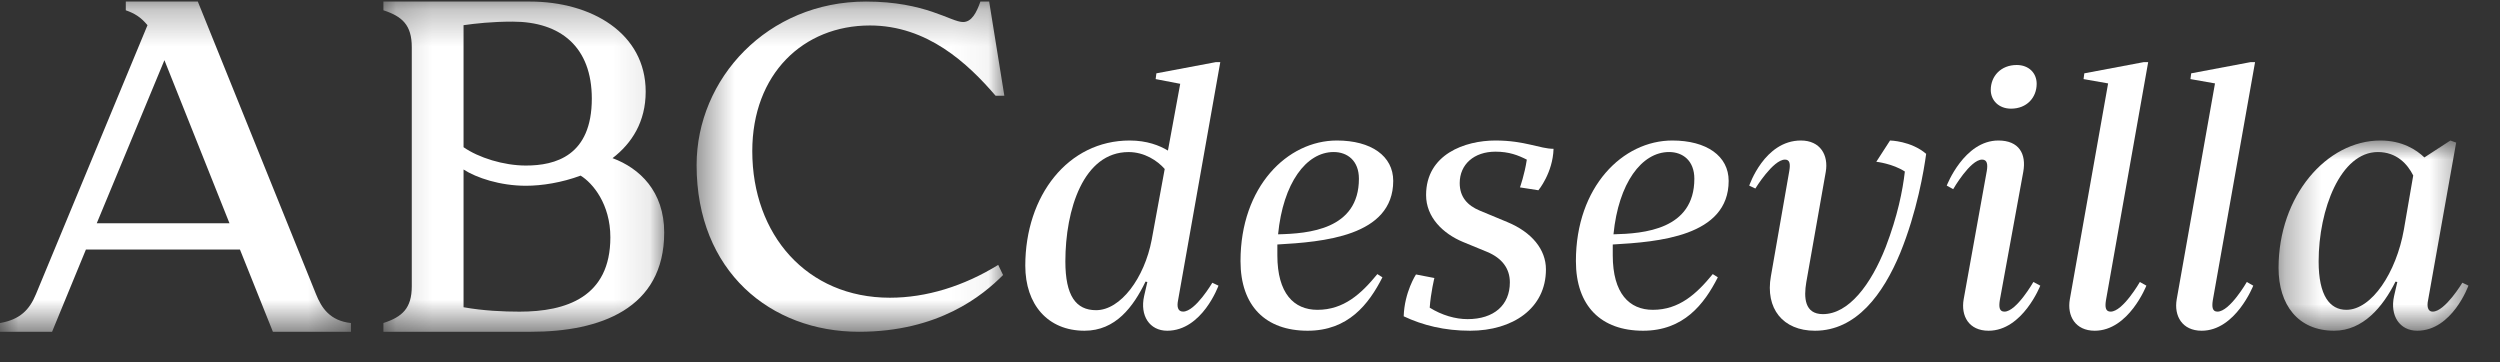
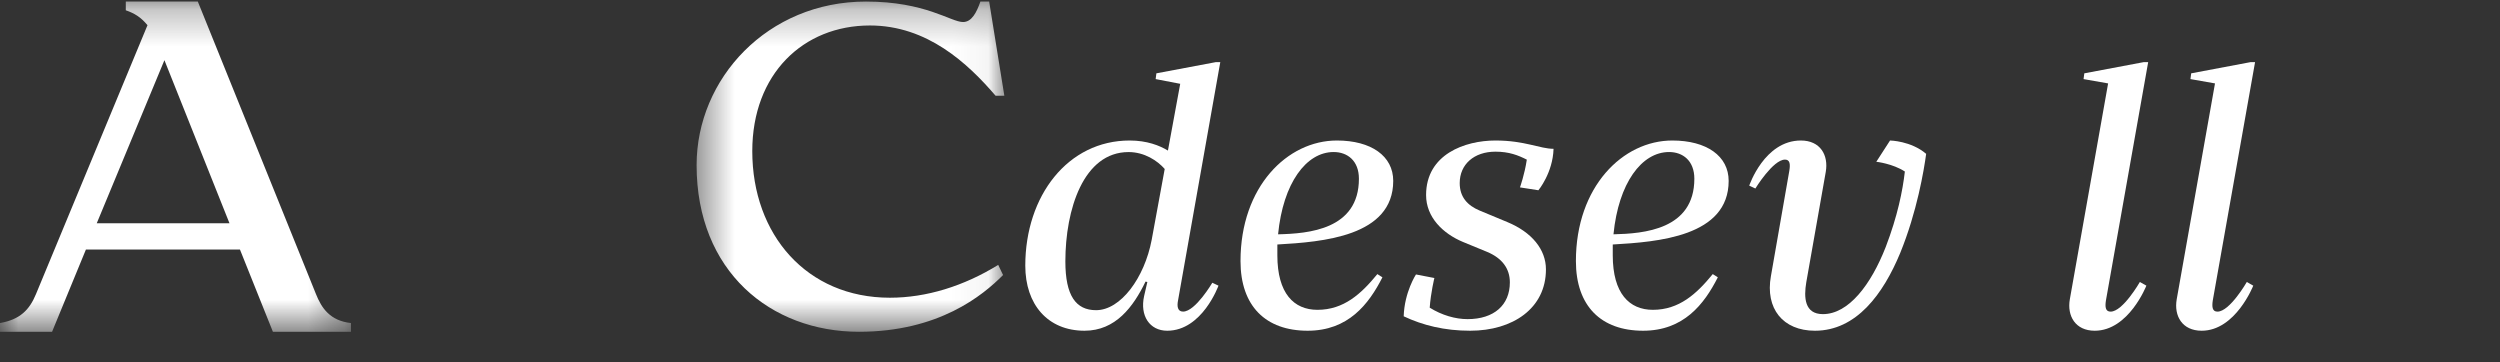
<svg xmlns="http://www.w3.org/2000/svg" xmlns:xlink="http://www.w3.org/1999/xlink" width="69px" height="10px" viewBox="0 0 69 10" version="1.1">
  <rect x="0" y="0" width="69" height="10" fill="#333333" stroke="none" />
  <title>logo_abcsevilla_footer</title>
  <desc>Created with Sketch.</desc>
  <defs>
    <polygon id="path-1" points="9.686 0.271 0 0.271 0 9.385 9.686 9.385 9.686 0.271" />
    <polygon id="path-3" points="0.154 9.385 7.904 9.385 7.904 0.271 0.154 0.271 0.154 9.385" />
    <polygon id="path-5" points="8.95 0.271 0.456 0.271 0.456 9.385 8.95 9.385 8.95 0.271" />
    <polygon id="path-7" points="5.562 6.228 5.562 0.978 0.322 0.978 0.322 6.228 5.562 6.228" />
  </defs>
  <g id="Page-1" stroke="none" stroke-width="1" fill="none" fill-rule="evenodd">
    <g id="LOGOS" transform="translate(-4626, -868)">
      <g id="logo_abcsevilla_footer" transform="translate(4626, 867)">
        <g id="Group-3" transform="translate(0, 0.772)">
          <mask id="mask-2" fill="white">
            <use xlink:href="#path-1" />
          </mask>
          <g id="Clip-2" />
          <path d="M2.67,6.391 L6.334,6.391 L4.538,1.889 L2.67,6.391 Z M7.532,9.385 L6.623,7.116 L2.371,7.116 L1.437,9.385 L0,9.385 L0,9.144 C0.551,9.048 0.814,8.781 0.993,8.345 L4.071,0.923 C3.879,0.694 3.711,0.596 3.472,0.512 L3.472,0.271 L5.46,0.271 L8.717,8.335 C8.873,8.733 9.112,9.082 9.686,9.144 L9.686,9.385 L7.532,9.385 Z" id="Fill-1" fill="#FFFFFF" mask="url(#mask-2)" />
        </g>
        <g id="Group-6" transform="translate(10.428, 0.772)">
          <mask id="mask-4" fill="white">
            <use xlink:href="#path-3" />
          </mask>
          <g id="Clip-5" />
-           <path d="M5.597,5.075 C5.075,5.269 4.528,5.355 4.087,5.355 C3.376,5.355 2.72,5.136 2.366,4.906 L2.366,8.708 C2.912,8.806 3.47,8.83 3.909,8.83 C5.195,8.83 6.418,8.432 6.418,6.778 C6.418,5.862 5.932,5.28 5.597,5.075 L5.597,5.075 Z M3.719,0.825 C3.149,0.825 2.697,0.876 2.366,0.923 L2.366,4.291 C2.781,4.58 3.47,4.797 4.087,4.797 C4.896,4.797 5.906,4.532 5.906,2.95 C5.906,1.528 5.05,0.825 3.719,0.825 L3.719,0.825 Z M0.937,1.528 C0.937,0.923 0.677,0.681 0.154,0.512 L0.154,0.271 L4.196,0.271 C5.895,0.271 7.393,1.142 7.393,2.758 C7.393,3.589 7.011,4.184 6.478,4.593 C7.226,4.87 7.904,5.509 7.904,6.646 C7.904,8.756 6.121,9.385 4.229,9.385 L0.154,9.385 L0.154,9.143 C0.677,8.975 0.937,8.733 0.937,8.131 L0.937,1.528 Z" id="Fill-4" fill="#FFFFFF" mask="url(#mask-4)" />
        </g>
        <g id="Group-9" transform="translate(18.77, 0.772)">
          <mask id="mask-6" fill="white">
            <use xlink:href="#path-5" />
          </mask>
          <g id="Clip-8" />
          <path d="M7.81,0.836 C8.048,0.836 8.182,0.577 8.289,0.271 L8.531,0.271 L8.95,2.871 L8.709,2.871 C7.941,1.977 6.824,0.931 5.239,0.931 C3.399,0.931 1.993,2.27 1.993,4.399 C1.993,6.704 3.496,8.445 5.791,8.445 C6.799,8.445 7.831,8.125 8.781,7.539 L8.915,7.819 C8.351,8.386 7.136,9.385 4.938,9.385 C2.499,9.385 0.456,7.717 0.456,4.786 C0.456,2.399 2.413,0.271 5.131,0.271 C6.776,0.271 7.474,0.836 7.81,0.836" id="Fill-7" fill="#FFFFFF" mask="url(#mask-6)" />
        </g>
        <path d="M31.787,7.617 L32.146,5.664 C31.946,5.435 31.587,5.197 31.149,5.197 C29.904,5.197 29.404,6.78 29.404,8.216 C29.404,9.161 29.694,9.561 30.252,9.561 C30.929,9.561 31.587,8.673 31.787,7.617 M28.298,8.333 C28.298,6.401 29.475,4.878 31.179,4.878 C31.656,4.878 32.005,5.016 32.235,5.156 L32.574,3.313 L31.896,3.183 L31.916,3.024 L33.561,2.714 L33.68,2.714 L32.514,9.291 C32.483,9.442 32.494,9.6 32.653,9.6 C32.992,9.6 33.46,8.804 33.46,8.804 L33.63,8.884 C33.63,8.884 33.182,10.128 32.215,10.128 C31.726,10.128 31.458,9.71 31.577,9.173 L31.667,8.783 L31.617,8.772 C31.278,9.471 30.79,10.128 29.933,10.128 C28.916,10.128 28.298,9.402 28.298,8.333" id="Fill-10" fill="#FFFFFF" />
        <path d="M35.275,7.467 C36.111,7.448 37.506,7.338 37.506,5.933 C37.506,5.435 37.188,5.196 36.809,5.196 C36.052,5.196 35.413,6.053 35.275,7.467 M34.238,8.205 C34.238,6.151 35.533,4.878 36.898,4.878 C37.845,4.878 38.453,5.306 38.453,5.992 C38.453,7.528 36.5,7.677 35.255,7.748 L35.255,8.046 C35.255,9.101 35.713,9.551 36.361,9.551 C37.088,9.551 37.567,9.113 38.015,8.565 L38.155,8.654 C37.775,9.402 37.208,10.128 36.091,10.128 C34.936,10.128 34.238,9.451 34.238,8.205" id="Fill-12" fill="#FFFFFF" />
        <path d="M41.951,6.172 C41.951,6.172 42.08,5.813 42.14,5.406 C41.901,5.285 41.652,5.186 41.274,5.186 C40.686,5.186 40.288,5.535 40.288,6.053 C40.288,6.441 40.505,6.671 40.835,6.81 L41.602,7.129 C42.279,7.409 42.668,7.886 42.668,8.435 C42.668,9.511 41.752,10.128 40.576,10.128 C39.868,10.128 39.27,9.979 38.742,9.73 C38.762,9.061 39.081,8.575 39.081,8.575 L39.589,8.673 C39.589,8.673 39.49,9.072 39.46,9.492 C39.798,9.701 40.168,9.808 40.505,9.808 C41.234,9.808 41.672,9.42 41.672,8.794 C41.672,8.406 41.452,8.126 41.054,7.956 L40.376,7.677 C39.829,7.448 39.36,7 39.36,6.383 C39.36,5.255 40.437,4.878 41.274,4.878 C42.09,4.878 42.499,5.107 42.878,5.107 C42.858,5.774 42.46,6.251 42.46,6.251 L41.951,6.172 Z" id="Fill-14" fill="#FFFFFF" />
        <path d="M44.532,7.467 C45.368,7.448 46.764,7.338 46.764,5.933 C46.764,5.435 46.445,5.196 46.067,5.196 C45.31,5.196 44.671,6.053 44.532,7.467 M43.495,8.205 C43.495,6.151 44.791,4.878 46.156,4.878 C47.103,4.878 47.711,5.306 47.711,5.992 C47.711,7.528 45.758,7.677 44.512,7.748 L44.512,8.046 C44.512,9.101 44.971,9.551 45.618,9.551 C46.345,9.551 46.824,9.113 47.272,8.565 L47.412,8.654 C47.033,9.402 46.465,10.128 45.349,10.128 C44.193,10.128 43.495,9.451 43.495,8.205" id="Fill-16" fill="#FFFFFF" />
        <path d="M48.877,8.623 L49.385,5.715 C49.415,5.534 49.405,5.405 49.266,5.405 C48.936,5.405 48.448,6.203 48.448,6.203 L48.279,6.124 C48.279,6.124 48.696,4.878 49.704,4.878 C50.243,4.878 50.471,5.285 50.391,5.744 L49.853,8.793 C49.783,9.212 49.804,9.67 50.312,9.67 C51.02,9.67 51.637,8.862 52.046,7.817 C52.374,6.96 52.514,6.261 52.574,5.734 C52.236,5.514 51.786,5.465 51.786,5.465 L52.165,4.878 C52.165,4.878 52.743,4.887 53.162,5.246 C53.102,5.693 52.912,6.84 52.444,7.987 C51.976,9.113 51.239,10.128 50.092,10.128 C49.205,10.128 48.717,9.512 48.877,8.623" id="Fill-18" fill="#FFFFFF" />
-         <path d="M54.945,3.482 C54.945,3.102 55.225,2.794 55.661,2.794 C55.992,2.794 56.212,3.012 56.212,3.313 C56.212,3.691 55.942,3.999 55.504,3.999 C55.165,3.999 54.945,3.769 54.945,3.482 M54.197,9.262 L54.836,5.715 C54.866,5.535 54.846,5.405 54.706,5.405 C54.377,5.405 53.908,6.221 53.908,6.221 L53.73,6.123 C53.73,6.123 54.208,4.878 55.155,4.878 C55.724,4.878 55.932,5.245 55.842,5.744 L55.194,9.291 C55.165,9.481 55.184,9.601 55.323,9.601 C55.653,9.601 56.121,8.783 56.121,8.783 L56.312,8.884 C56.312,8.884 55.823,10.128 54.885,10.128 C54.337,10.128 54.118,9.719 54.197,9.262" id="Fill-20" fill="#FFFFFF" />
        <path d="M57.127,9.262 L58.184,3.302 L57.506,3.183 L57.527,3.024 L59.171,2.714 L59.29,2.714 L58.124,9.291 C58.094,9.481 58.114,9.601 58.253,9.601 C58.592,9.601 59.06,8.783 59.06,8.783 L59.24,8.884 C59.24,8.884 58.753,10.128 57.815,10.128 C57.278,10.128 57.048,9.719 57.127,9.262" id="Fill-22" fill="#FFFFFF" />
        <path d="M60.077,9.262 L61.134,3.302 L60.456,3.183 L60.477,3.024 L62.12,2.714 L62.24,2.714 L61.073,9.291 C61.044,9.481 61.064,9.601 61.202,9.601 C61.542,9.601 62.012,8.783 62.012,8.783 L62.19,8.884 C62.19,8.884 61.702,10.128 60.766,10.128 C60.227,10.128 59.998,9.719 60.077,9.262" id="Fill-24" fill="#FFFFFF" />
        <g id="Group-28" transform="translate(62.566, 3.9)">
          <mask id="mask-8" fill="white">
            <use xlink:href="#path-7" />
          </mask>
          <g id="Clip-27" />
-           <path d="M3.781,3.438 L4.039,1.943 C3.879,1.625 3.58,1.296 3.063,1.296 C2.035,1.296 1.428,2.88 1.428,4.316 C1.428,5.262 1.737,5.651 2.194,5.651 C2.893,5.651 3.571,4.623 3.781,3.438 M0.322,4.494 C0.322,2.51 1.647,0.978 3.132,0.978 C3.74,0.978 4.128,1.236 4.347,1.445 L5.065,0.978 L5.224,1.035 L4.448,5.391 C4.417,5.53 4.427,5.701 4.577,5.701 C4.916,5.701 5.395,4.903 5.395,4.903 L5.563,4.983 C5.563,4.983 5.115,6.228 4.15,6.228 C3.661,6.228 3.392,5.809 3.51,5.273 L3.6,4.883 L3.55,4.873 C3.201,5.571 2.653,6.228 1.856,6.228 C0.859,6.228 0.322,5.511 0.322,4.494" id="Fill-26" fill="#FFFFFF" mask="url(#mask-8)" />
        </g>
      </g>
    </g>
  </g>
</svg>